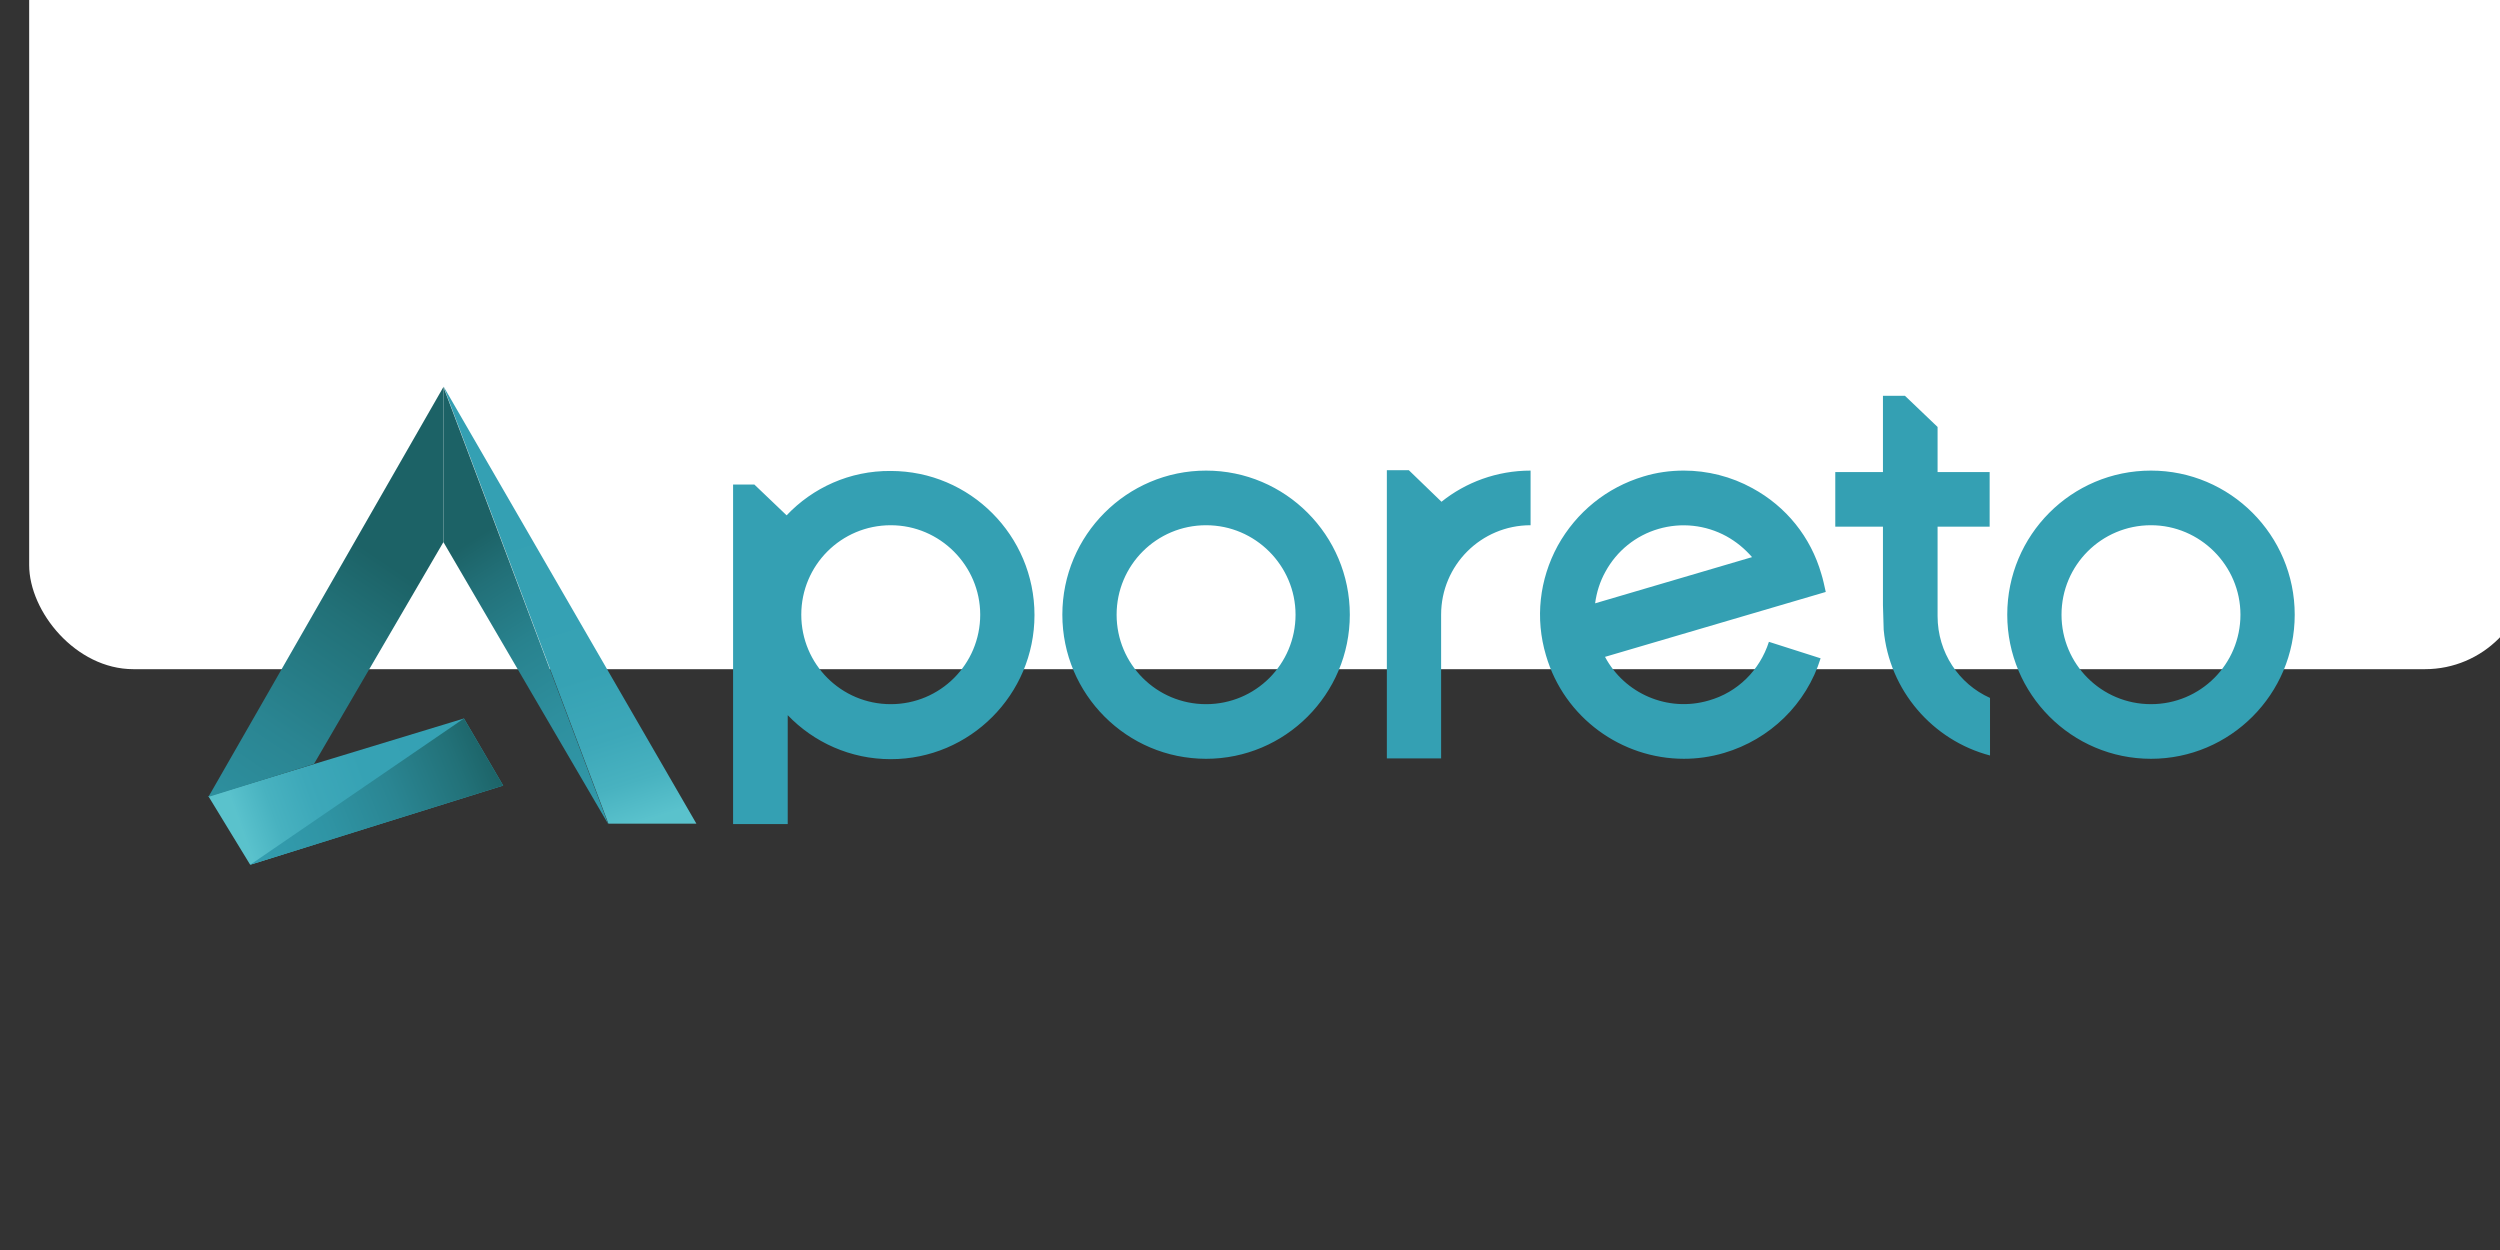
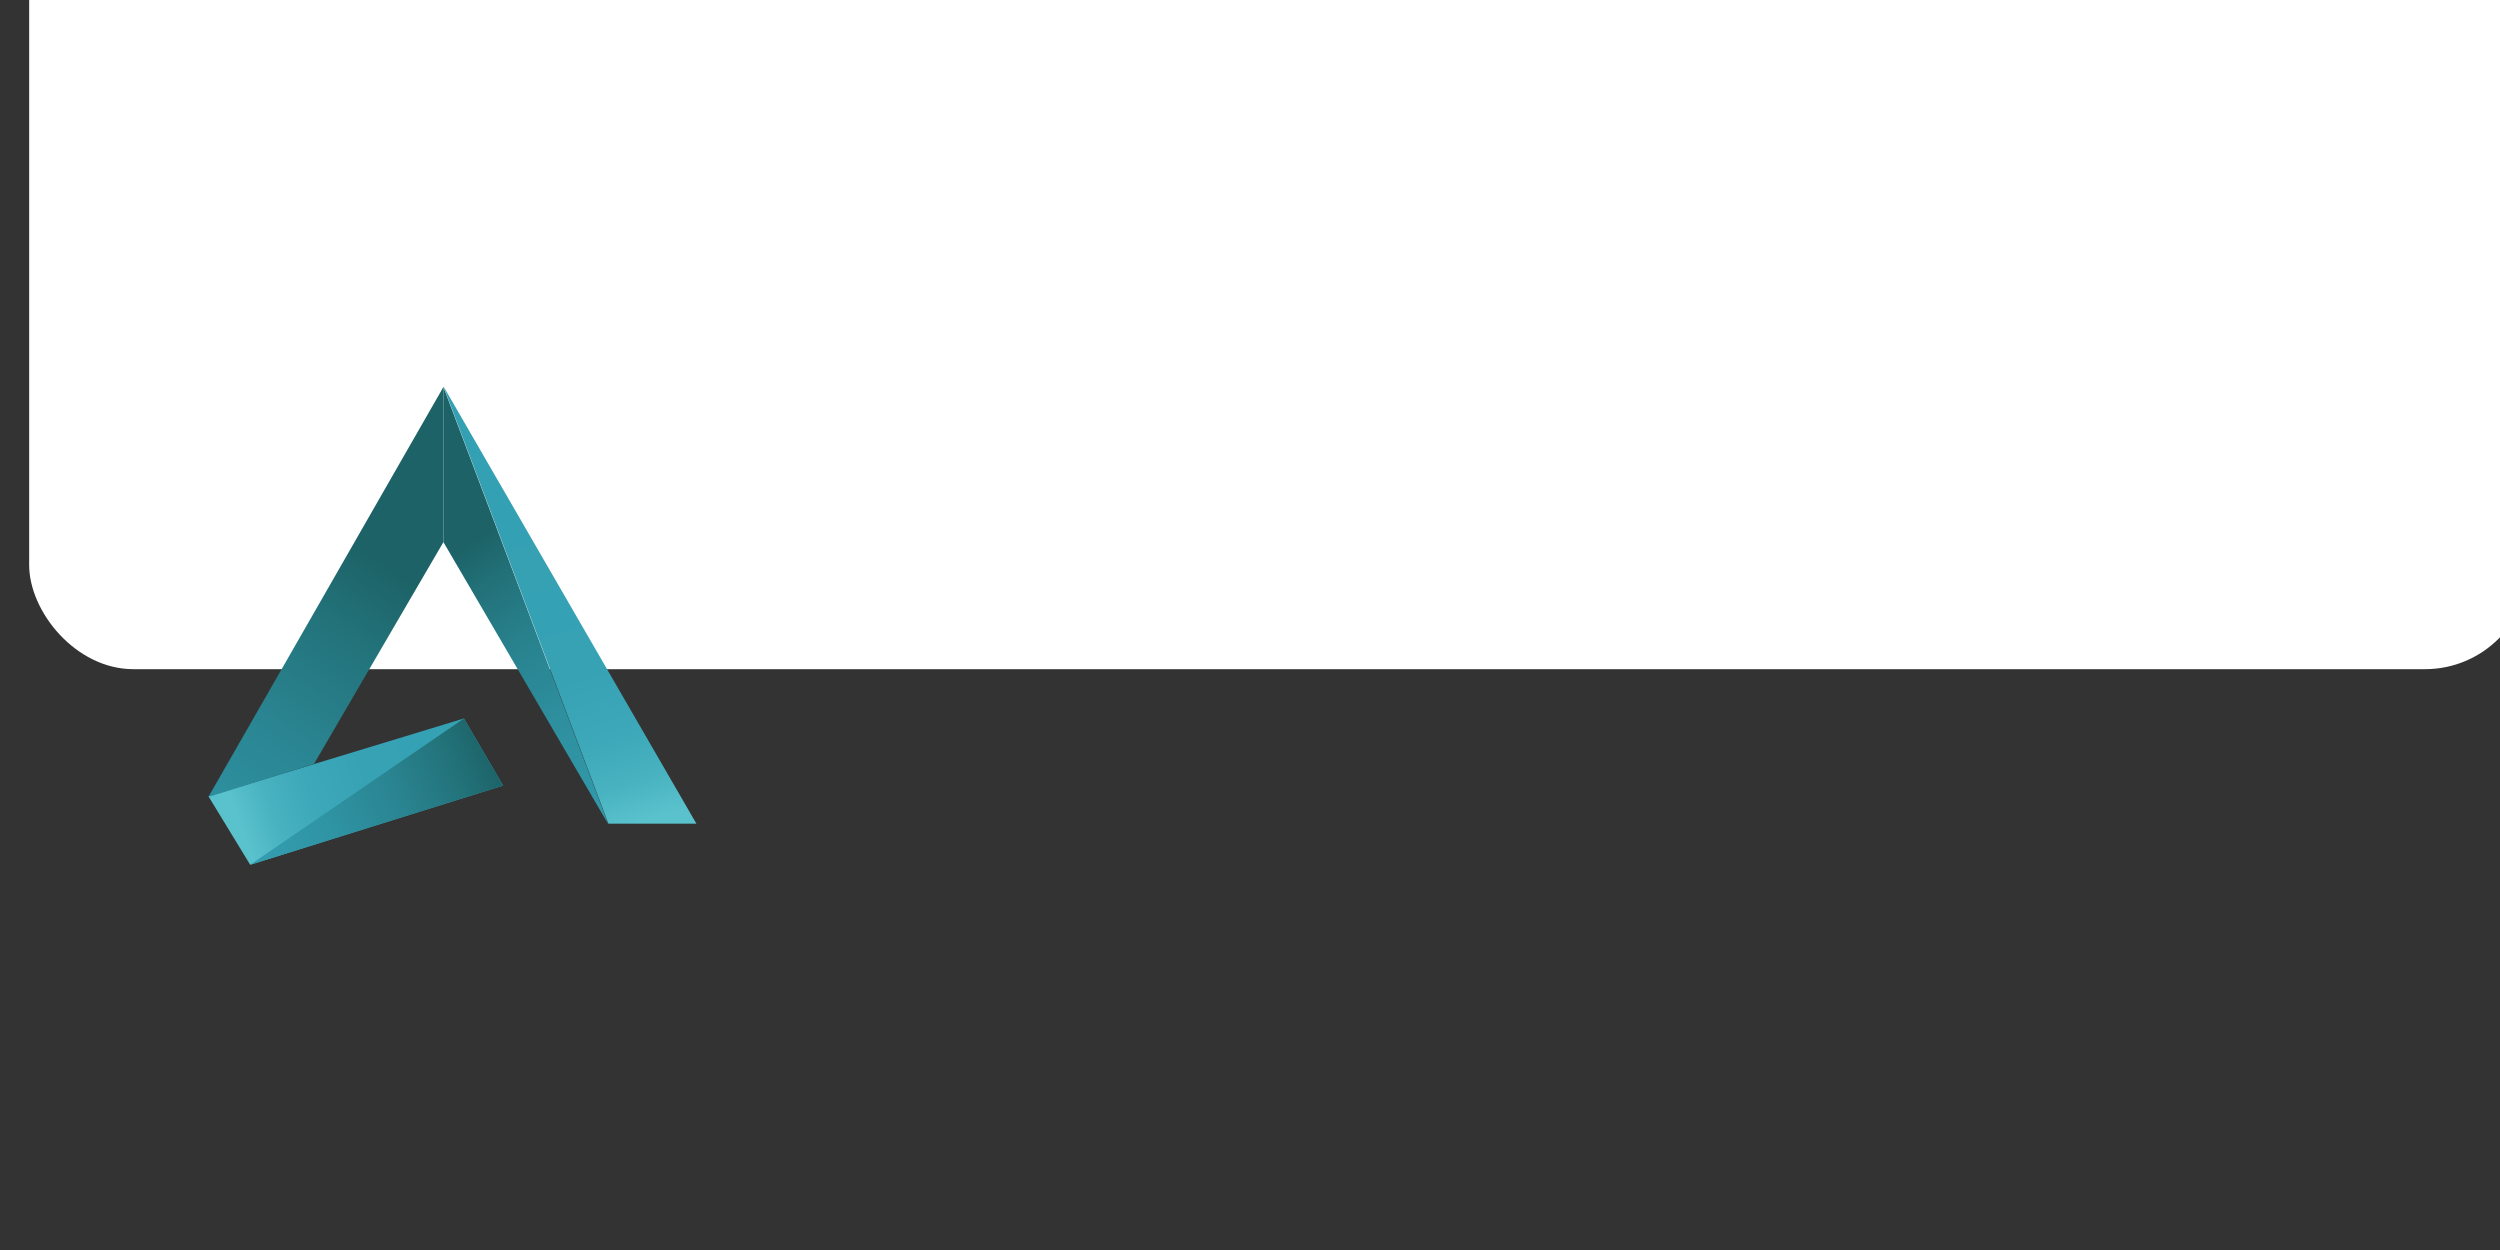
<svg xmlns="http://www.w3.org/2000/svg" xmlns:xlink="http://www.w3.org/1999/xlink" viewBox="-1.4 27.88 120 60" width="120" height="60">
  <rect x="-1.4" y="27.88" width="120" height="60" fill="#333333" stroke="none" />
  <rect width="120" height="60" rx="5" fill="white" />
  <g transform="matrix(.176 0 0 .176 6.772 40.947)">
    <defs>
      <path id="A" d="M-344.5-303.6h1280v800h-1280z" />
    </defs>
    <clipPath id="B">
      <use xlink:href="#A" />
    </clipPath>
    <g clip-path="url(#B)">
      <defs>
-         <path id="C" d="M-344.5-303.6h1280v800h-1280z" />
+         <path id="C" d="M-344.5-303.6h1280h-1280z" />
      </defs>
      <clipPath id="D">
        <use xlink:href="#C" />
      </clipPath>
-       <path d="M515.8 93.4c0-13.5 10.9-24.4 24.4-24.4 13.4 0 24.4 11 24.4 24.4 0 13.5-10.9 24.4-24.4 24.4s-24.4-10.9-24.4-24.4m-14.8 0c0 21.7 17.6 39.3 39.2 39.3s39.2-17.6 39.2-39.3-17.6-39.3-39.2-39.3c-21.7 0-39.2 17.6-39.2 39.3m-33.9-59.6v20.7h-13v14.9h13v21.4l.2 6.7c1.5 16.6 13.4 30.2 29 34.3v-15.7c-8.5-3.8-14.3-12.4-14.3-22.3V69.4h14.2V54.5H482V42.2l-8.9-8.5h-6zm-75.7 47.9c3.1-5.7 8.3-9.9 14.5-11.7s12.8-1.1 18.5 2c2.7 1.5 5 3.4 7 5.7l-42.8 12.6c.4-3 1.3-5.9 2.8-8.6m10.4-26c-10 3-18.3 9.7-23.4 18.9-5 9.2-6.2 19.8-3.2 29.9 5 17.1 20.7 28.2 37.6 28.2 3.6 0 7.3-.5 11-1.6 12.5-3.7 22.4-13.3 26.3-25.8l-14.1-4.5c-2.5 7.8-8.6 13.8-16.4 16-11.2 3.3-23-1.9-28.3-11.9l60.2-17.7c-.3-1.4-.8-3.7-1.2-4.9-2.9-10.1-9.6-18.4-18.8-23.4-5.8-3.2-12.3-4.8-18.7-4.8-3.7 0-7.4.5-11 1.6m-55.1 6.9l-8.9-8.6h-6v78.6h14.8V93.4c0-13.5 10.9-24.4 24.4-24.4V54.1c-9.2 0-17.7 3.2-24.3 8.5m-88.6 30.8c0-13.5 10.9-24.4 24.4-24.4 13.4 0 24.4 11 24.4 24.4 0 13.5-10.9 24.4-24.4 24.4s-24.4-10.9-24.4-24.4m-14.8 0c0 21.7 17.6 39.3 39.2 39.3s39.2-17.6 39.2-39.3-17.6-39.3-39.2-39.3-39.2 17.6-39.2 39.3m-71.2 0c0-13.5 10.9-24.4 24.4-24.4 13.4 0 24.4 11 24.4 24.4 0 13.5-10.9 24.4-24.4 24.4s-24.4-10.9-24.4-24.4m-4-27.1l-8.8-8.4h-5.8v92.6h14.9v-29.7c7.1 7.4 17.1 12 28.1 12 21.6 0 39.2-17.6 39.2-39.3s-17.6-39.3-39.2-39.3c-11.2-.1-21.3 4.6-28.4 12.1" clip-path="url(#D)" fill="#34a0b3" />
      <defs>
        <path id="E" d="M143.5 150.4l-69-119.3 45 119.3z" />
      </defs>
      <clipPath id="F">
        <use xlink:href="#E" />
      </clipPath>
      <linearGradient id="G" gradientUnits="userSpaceOnUse" x1="127.543" y1="150.056" x2="99.618" y2="60.758">
        <stop offset="0" stop-color="#5ac2cc" />
        <stop offset=".004" stop-color="#59c1cc" />
        <stop offset=".118" stop-color="#48b2c0" />
        <stop offset=".259" stop-color="#3da8b9" />
        <stop offset=".456" stop-color="#36a2b4" />
        <stop offset="1" stop-color="#34a0b3" />
      </linearGradient>
      <path clip-path="url(#F)" d="M40.5 41.8l96.8-30.3 40.1 128.3L80.6 170z" fill="url(#G)" />
      <defs>
        <path id="H" d="M21.8 161.6l69-21.6-10.7-18.3-69.7 21.2z" />
      </defs>
      <clipPath id="I">
        <use xlink:href="#H" />
      </clipPath>
      <linearGradient id="J" gradientUnits="userSpaceOnUse" x1="19.879" y1="152.687" x2="95.543" y2="125.499">
        <stop offset="0" stop-color="#5ac2cc" />
        <stop offset=".004" stop-color="#59c1cc" />
        <stop offset=".118" stop-color="#48b2c0" />
        <stop offset=".259" stop-color="#3da8b9" />
        <stop offset=".456" stop-color="#36a2b4" />
        <stop offset="1" stop-color="#34a0b3" />
      </linearGradient>
      <path clip-path="url(#I)" d="M81.6 96.1l21.9 60.9-83.9 30.1-21.9-60.9z" fill="url(#J)" />
      <defs>
        <path id="K" d="M39.2 134.1l35.3-60.5V31.3L10.4 143.1z" />
      </defs>
      <clipPath id="L">
        <use xlink:href="#K" />
      </clipPath>
      <linearGradient id="M" gradientUnits="userSpaceOnUse" x1="51.255" y1="73.979" x2="-43.657" y2="214.635">
        <stop offset="0" stop-color="#1c6266" />
        <stop offset=".116" stop-color="#227178" />
        <stop offset=".322" stop-color="#2a8592" />
        <stop offset=".535" stop-color="#2f94a4" />
        <stop offset=".756" stop-color="#339daf" />
        <stop offset="1" stop-color="#34a0b3" />
      </linearGradient>
      <path clip-path="url(#L)" d="M54.4 172.8l-95.8-64.7L30.5 1.7l95.8 64.6z" fill="url(#M)" />
      <defs>
        <path id="N" d="M119.5 150.6l-45-119.3v42.3z" />
      </defs>
      <clipPath id="O">
        <use xlink:href="#N" />
      </clipPath>
      <linearGradient id="P" gradientUnits="userSpaceOnUse" x1="84.558" y1="71.601" x2="206.273" y2="262.553">
        <stop offset="0" stop-color="#1c6266" />
        <stop offset=".052" stop-color="#227078" />
        <stop offset=".136" stop-color="#28828e" />
        <stop offset=".235" stop-color="#2e8f9e" />
        <stop offset=".357" stop-color="#3199aa" />
        <stop offset=".528" stop-color="#339eb1" />
        <stop offset="1" stop-color="#34a0b3" />
      </linearGradient>
      <path clip-path="url(#O)" d="M173.5 116.1l-86 54.9L20.4 65.8l86.1-54.9z" fill="url(#P)" />
      <defs>
        <path id="Q" d="M90.8 140l-10.7-18.3-58.3 39.9z" />
      </defs>
      <clipPath id="R">
        <use xlink:href="#Q" />
      </clipPath>
      <linearGradient id="S" gradientUnits="userSpaceOnUse" x1="87.505" y1="128.926" x2="1.661" y2="163.801">
        <stop offset="0" stop-color="#1c6266" />
        <stop offset=".116" stop-color="#227178" />
        <stop offset=".322" stop-color="#2a8592" />
        <stop offset=".535" stop-color="#2f94a4" />
        <stop offset=".756" stop-color="#339daf" />
        <stop offset="1" stop-color="#34a0b3" />
      </linearGradient>
      <path clip-path="url(#R)" d="M31.6 185.6L7.9 127.3 81 97.6l23.7 58.3z" fill="url(#S)" />
    </g>
  </g>
</svg>